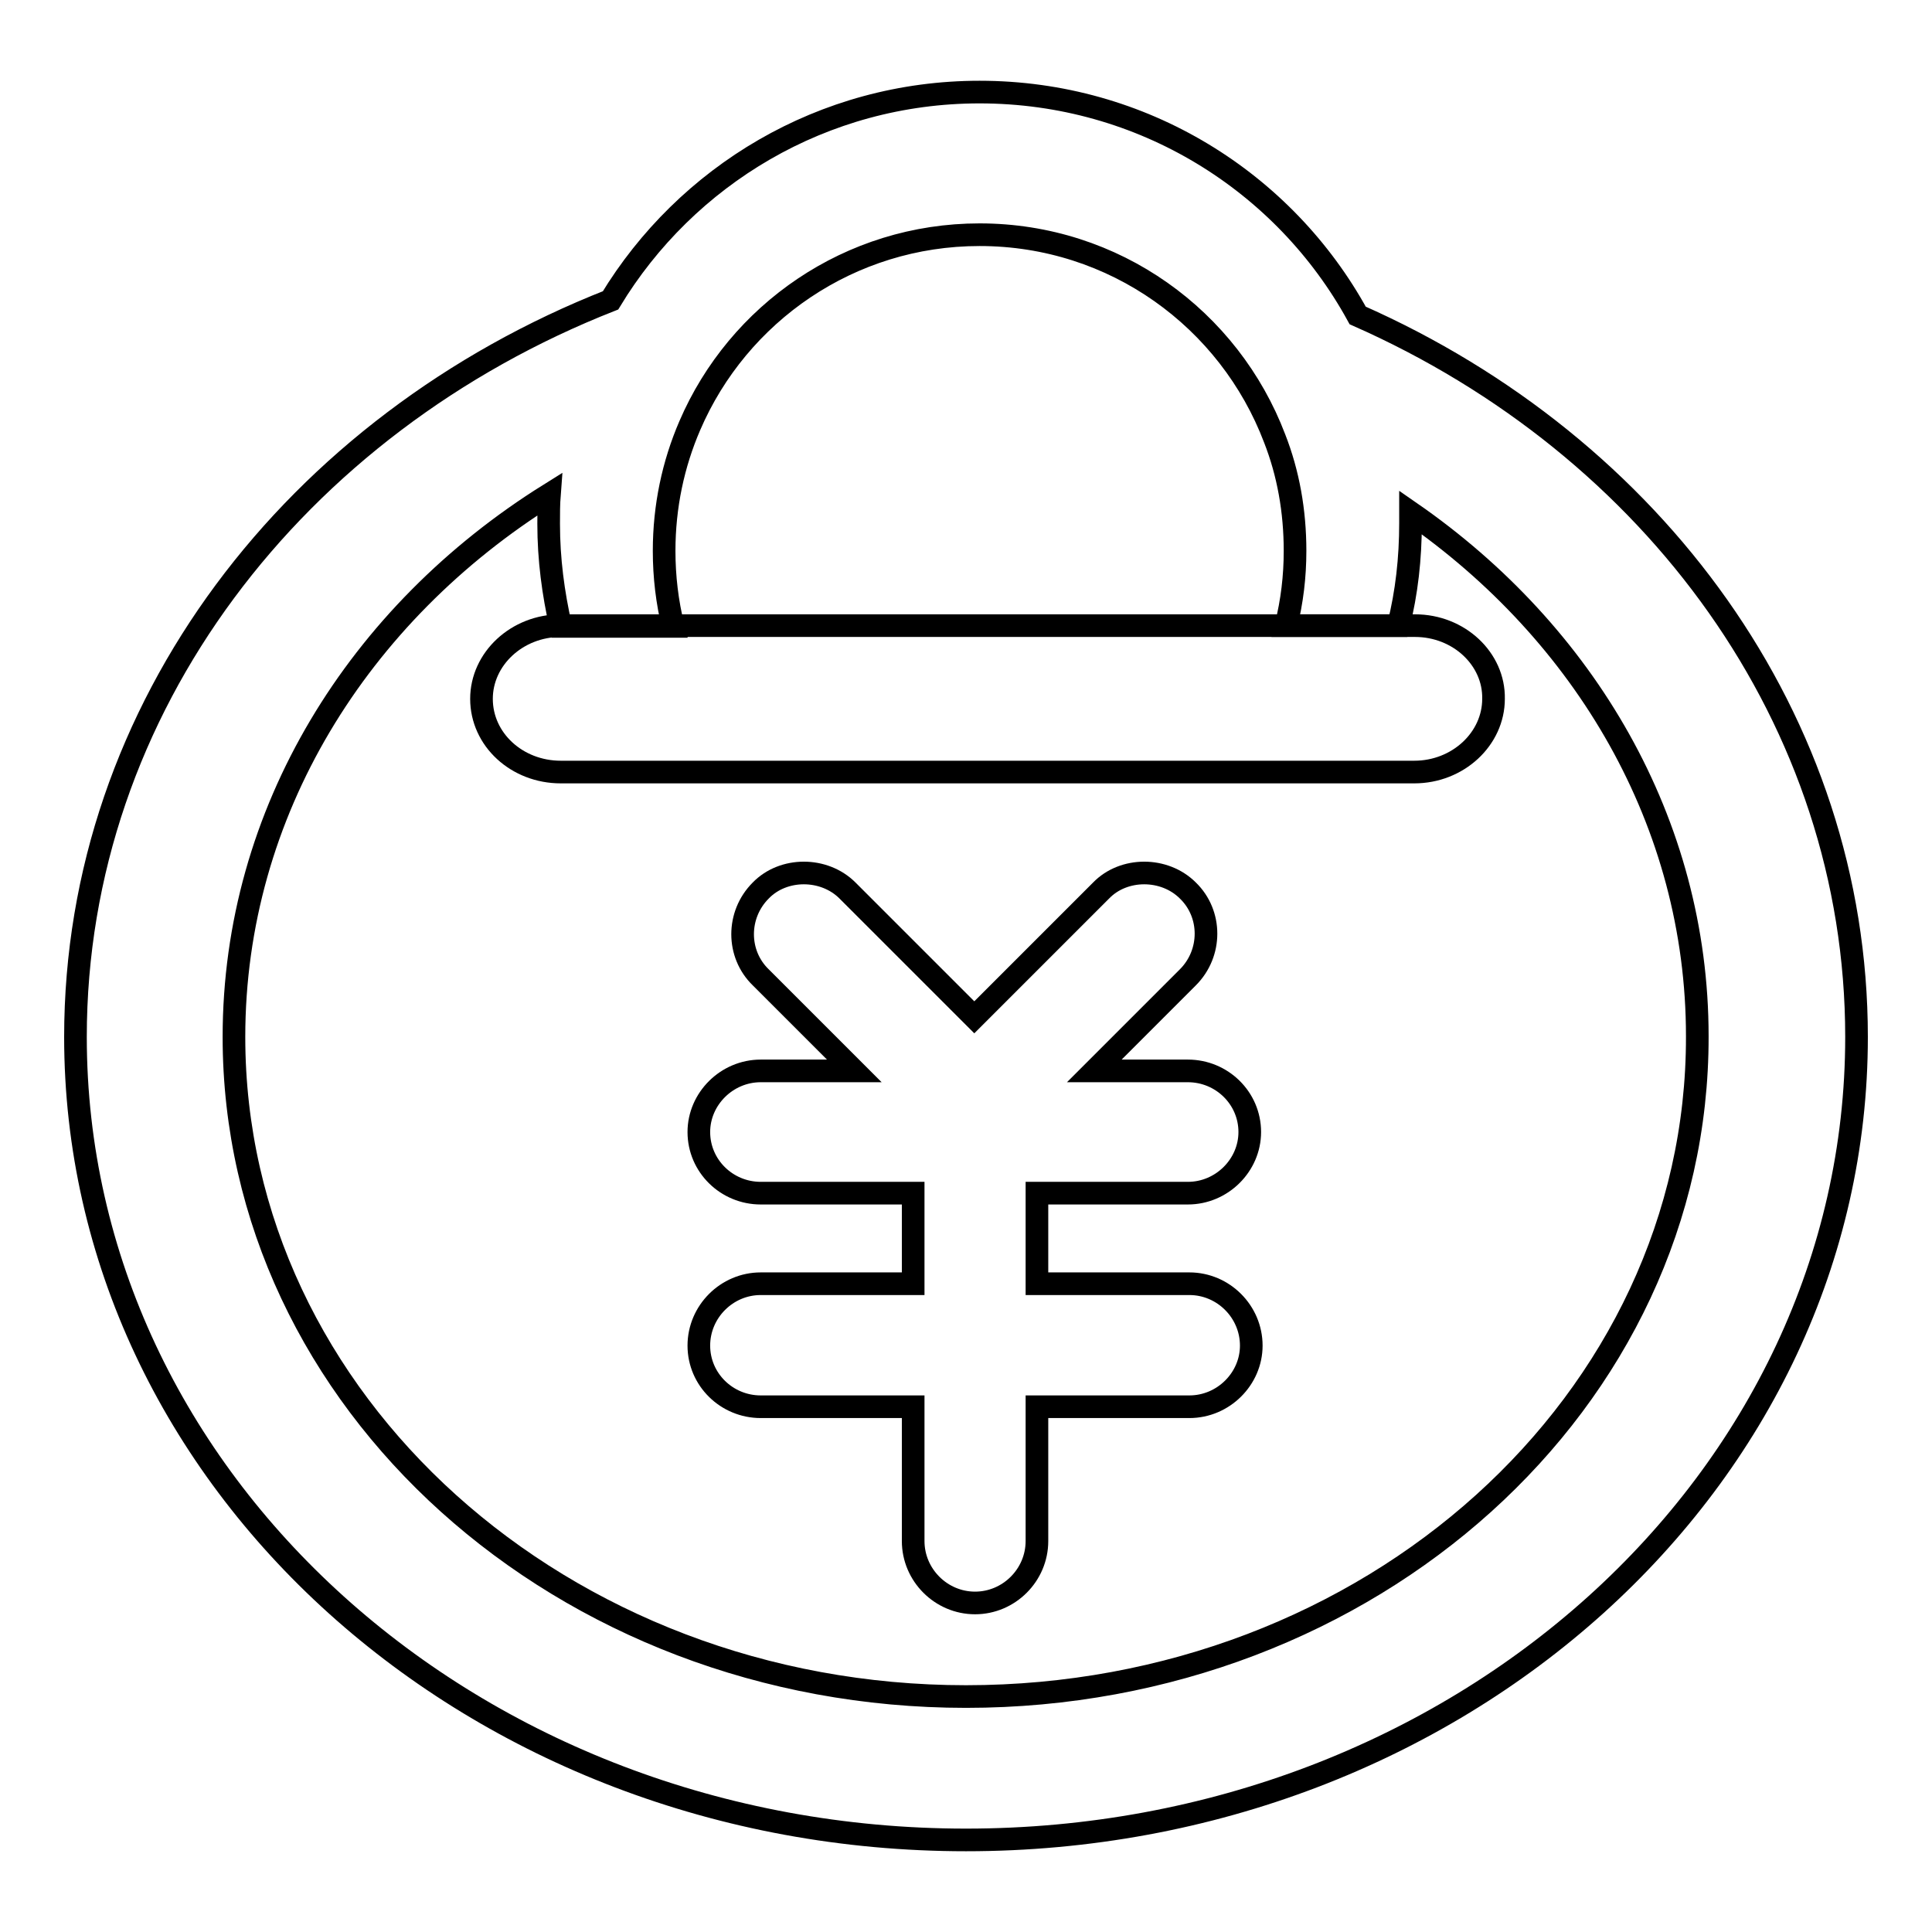
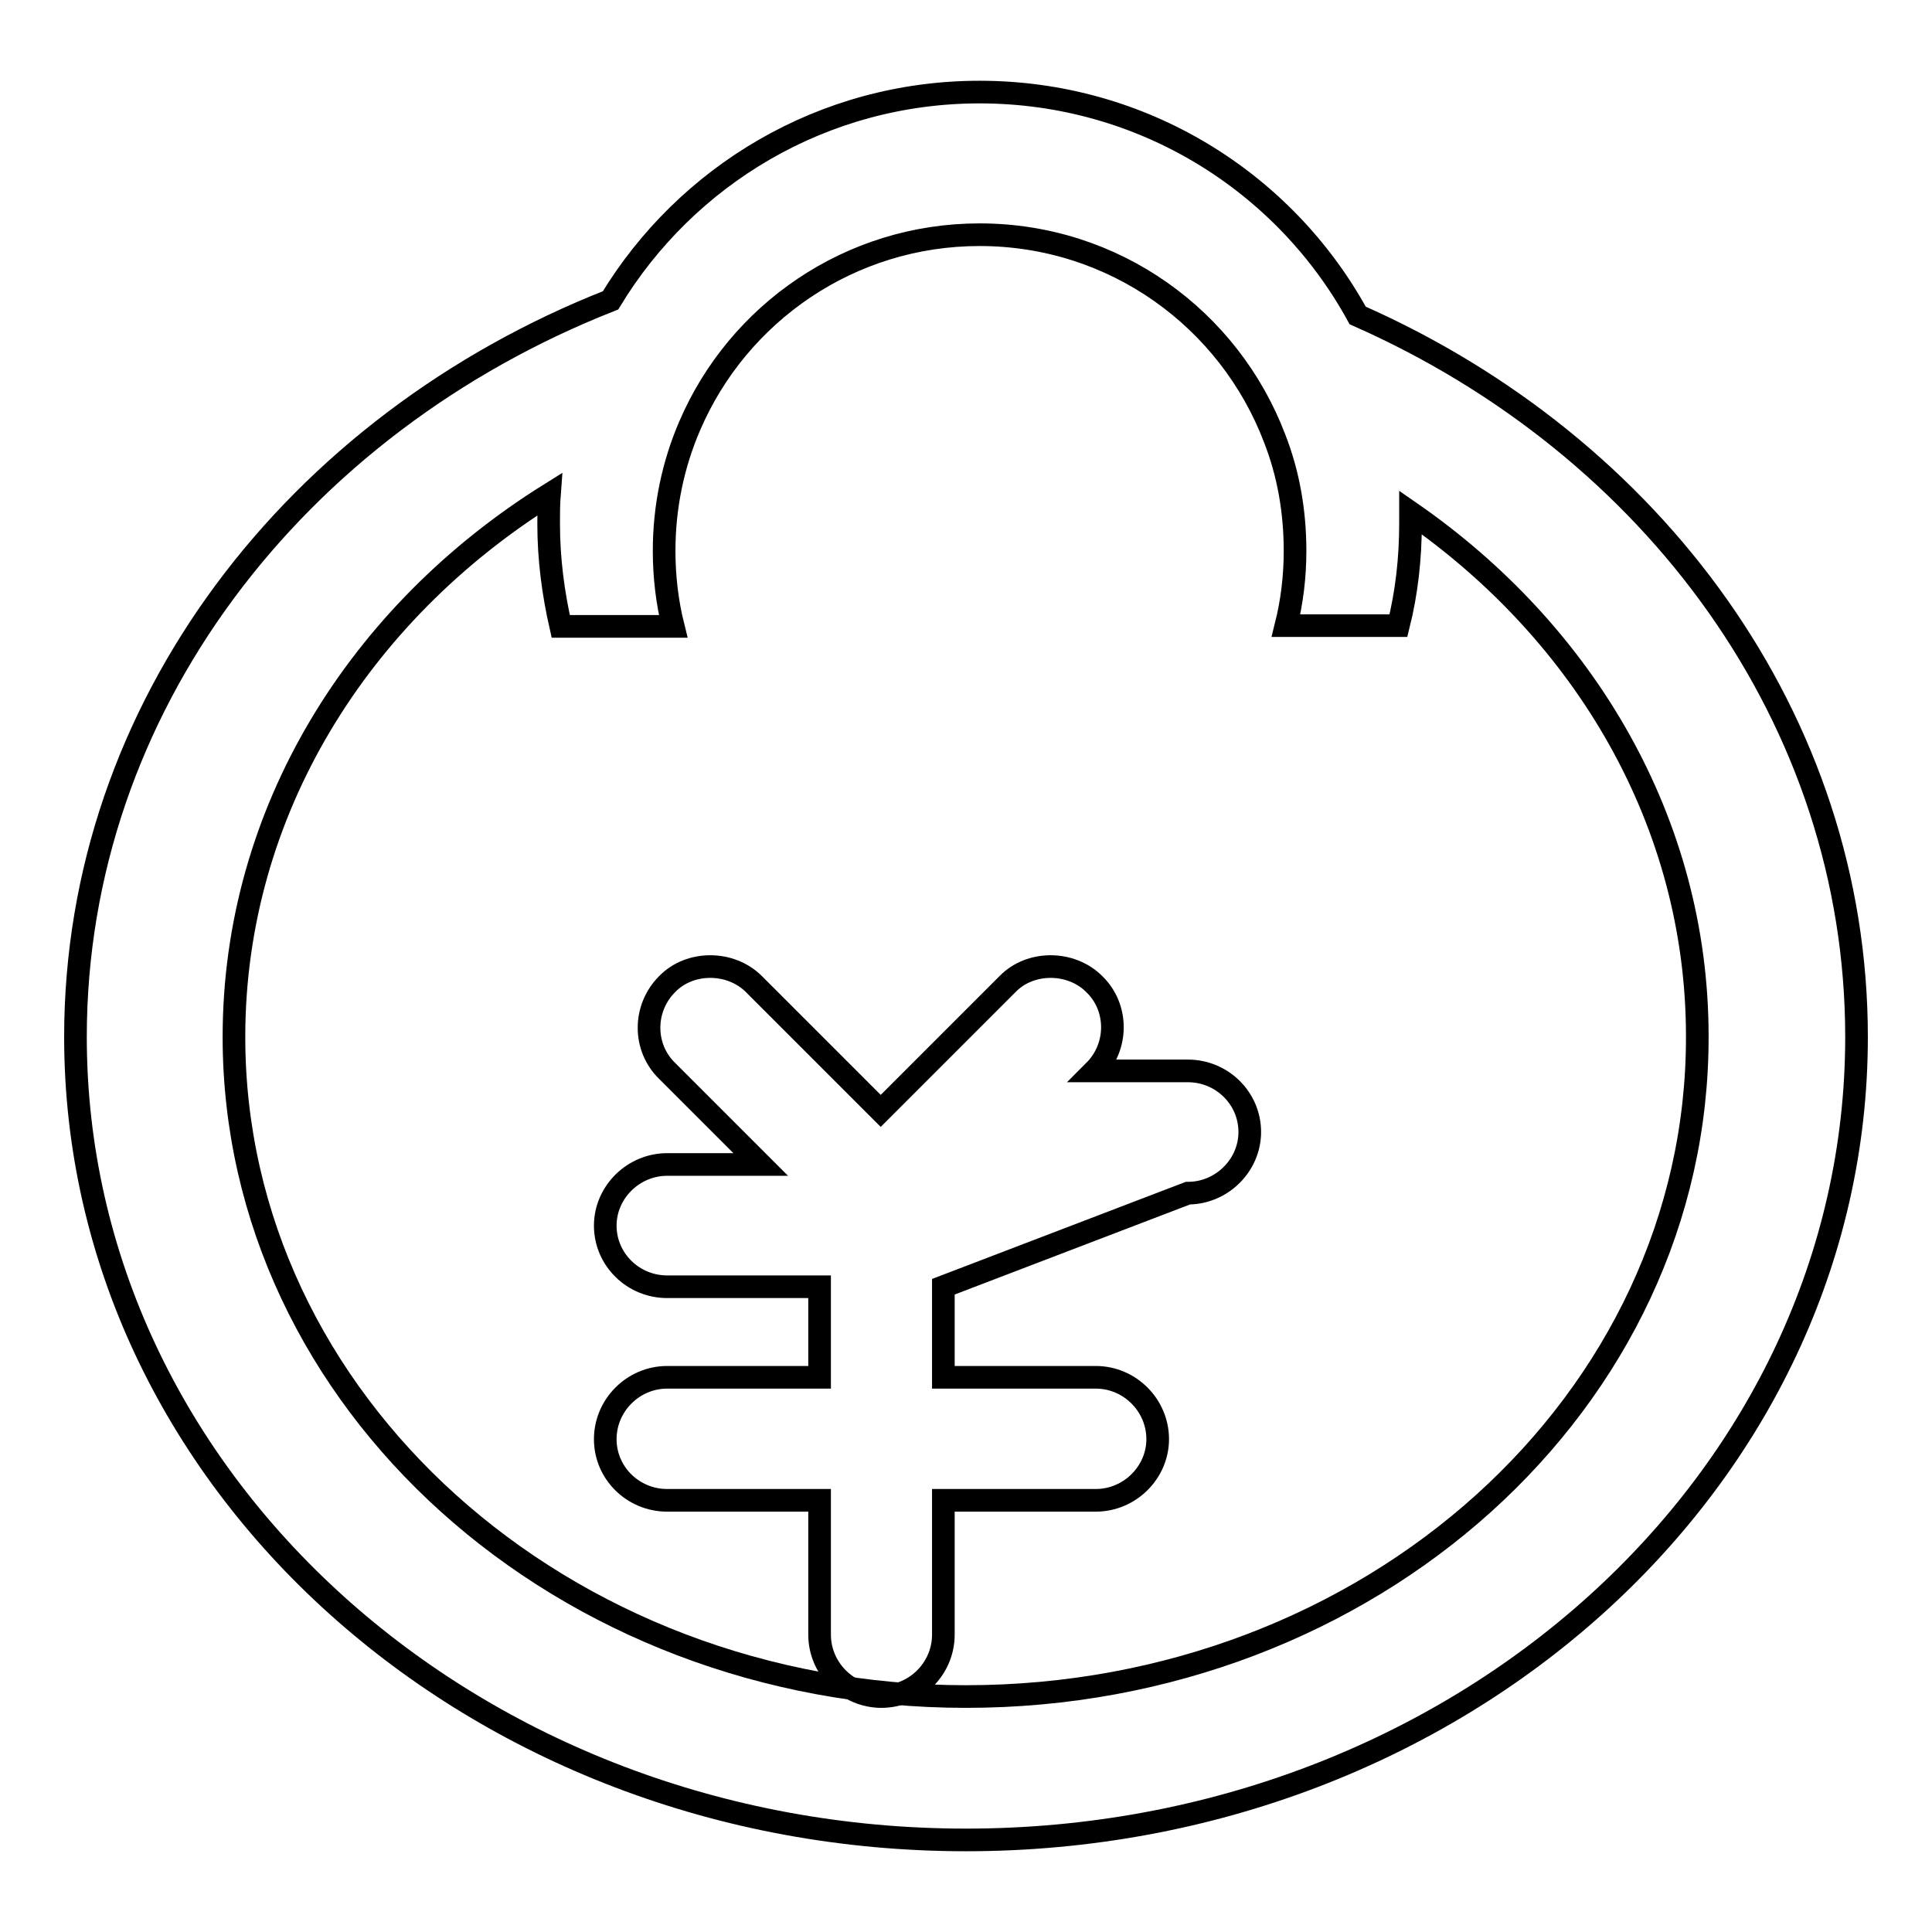
<svg xmlns="http://www.w3.org/2000/svg" version="1.1" x="0px" y="0px" viewBox="0 0 256 256" enable-background="new 0 0 256 256" xml:space="preserve">
  <g>
    <g>
      <path stroke-width="3" fill-opacity="0" stroke="#000000" d="M179.9,41.8c-9.7-17.7-28.5-29.6-50.1-29.6c-20.8,0-38.9,11.1-48.9,27.6C39.2,56.2,10,93.7,10,137.4c0,58.8,52.8,106.4,118,106.4c65.2,0,118-47.6,118-106.4C246,95.4,219.1,59.1,179.9,41.8z M128,224.8c-53.5,0-97-39.1-97-87.4c0-29.8,16.5-56.1,41.8-71.9c-0.1,1.3-0.1,2.6-0.1,3.9c0,4.7,0.6,9.2,1.6,13.6h14.9C88.4,79.8,88,76.4,88,73c0-5.9,1.2-11.5,3.4-16.6c6.4-14.9,21.2-25.3,38.4-25.3c17.9,0,33.1,11.2,39.1,27c1.8,4.6,2.7,9.6,2.7,14.9c0,3.4-0.4,6.7-1.2,9.9h14.9c1.1-4.4,1.6-8.9,1.6-13.6c0-0.5,0-0.9,0-1.4c23.1,16,38,41.1,38,69.4C225,185.7,181.6,224.8,128,224.8z" />
-       <path stroke-width="3" fill-opacity="0" stroke="#000000" d="M187.5,82.9H74.3c-5.8,0-10.5,4.4-10.5,9.7c0,5.4,4.7,9.7,10.5,9.7h113.1c5.8,0,10.5-4.4,10.5-9.7C198,87.3,193.3,82.9,187.5,82.9z" />
-       <path stroke-width="3" fill-opacity="0" stroke="#000000" d="M157.4,158.1c4.5,0,8.2-3.7,8.2-8.1c0-4.5-3.7-8.1-8.2-8.1H145l12.4-12.4c3.2-3.2,3.2-8.4,0-11.5c-3.1-3.1-8.5-3.1-11.5,0l-16.8,16.8l-16.8-16.8c-3.1-3.1-8.5-3.1-11.5,0c-3.2,3.2-3.2,8.4,0,11.5l12.4,12.4h-12.4c-4.5,0-8.2,3.7-8.2,8.1c0,4.5,3.7,8.1,8.2,8.1h20.2v12h-20.2c-4.5,0-8.2,3.7-8.2,8.2c0,4.5,3.7,8.1,8.2,8.1h20.2v17.8c0,4.5,3.7,8.2,8.2,8.2s8.2-3.7,8.2-8.2v-17.8h20.2c4.5,0,8.2-3.7,8.2-8.1c0-4.5-3.7-8.2-8.2-8.2h-20.2v-12L157.4,158.1L157.4,158.1z" />
+       <path stroke-width="3" fill-opacity="0" stroke="#000000" d="M157.4,158.1c4.5,0,8.2-3.7,8.2-8.1c0-4.5-3.7-8.1-8.2-8.1H145c3.2-3.2,3.2-8.4,0-11.5c-3.1-3.1-8.5-3.1-11.5,0l-16.8,16.8l-16.8-16.8c-3.1-3.1-8.5-3.1-11.5,0c-3.2,3.2-3.2,8.4,0,11.5l12.4,12.4h-12.4c-4.5,0-8.2,3.7-8.2,8.1c0,4.5,3.7,8.1,8.2,8.1h20.2v12h-20.2c-4.5,0-8.2,3.7-8.2,8.2c0,4.5,3.7,8.1,8.2,8.1h20.2v17.8c0,4.5,3.7,8.2,8.2,8.2s8.2-3.7,8.2-8.2v-17.8h20.2c4.5,0,8.2-3.7,8.2-8.1c0-4.5-3.7-8.2-8.2-8.2h-20.2v-12L157.4,158.1L157.4,158.1z" />
    </g>
  </g>
</svg>